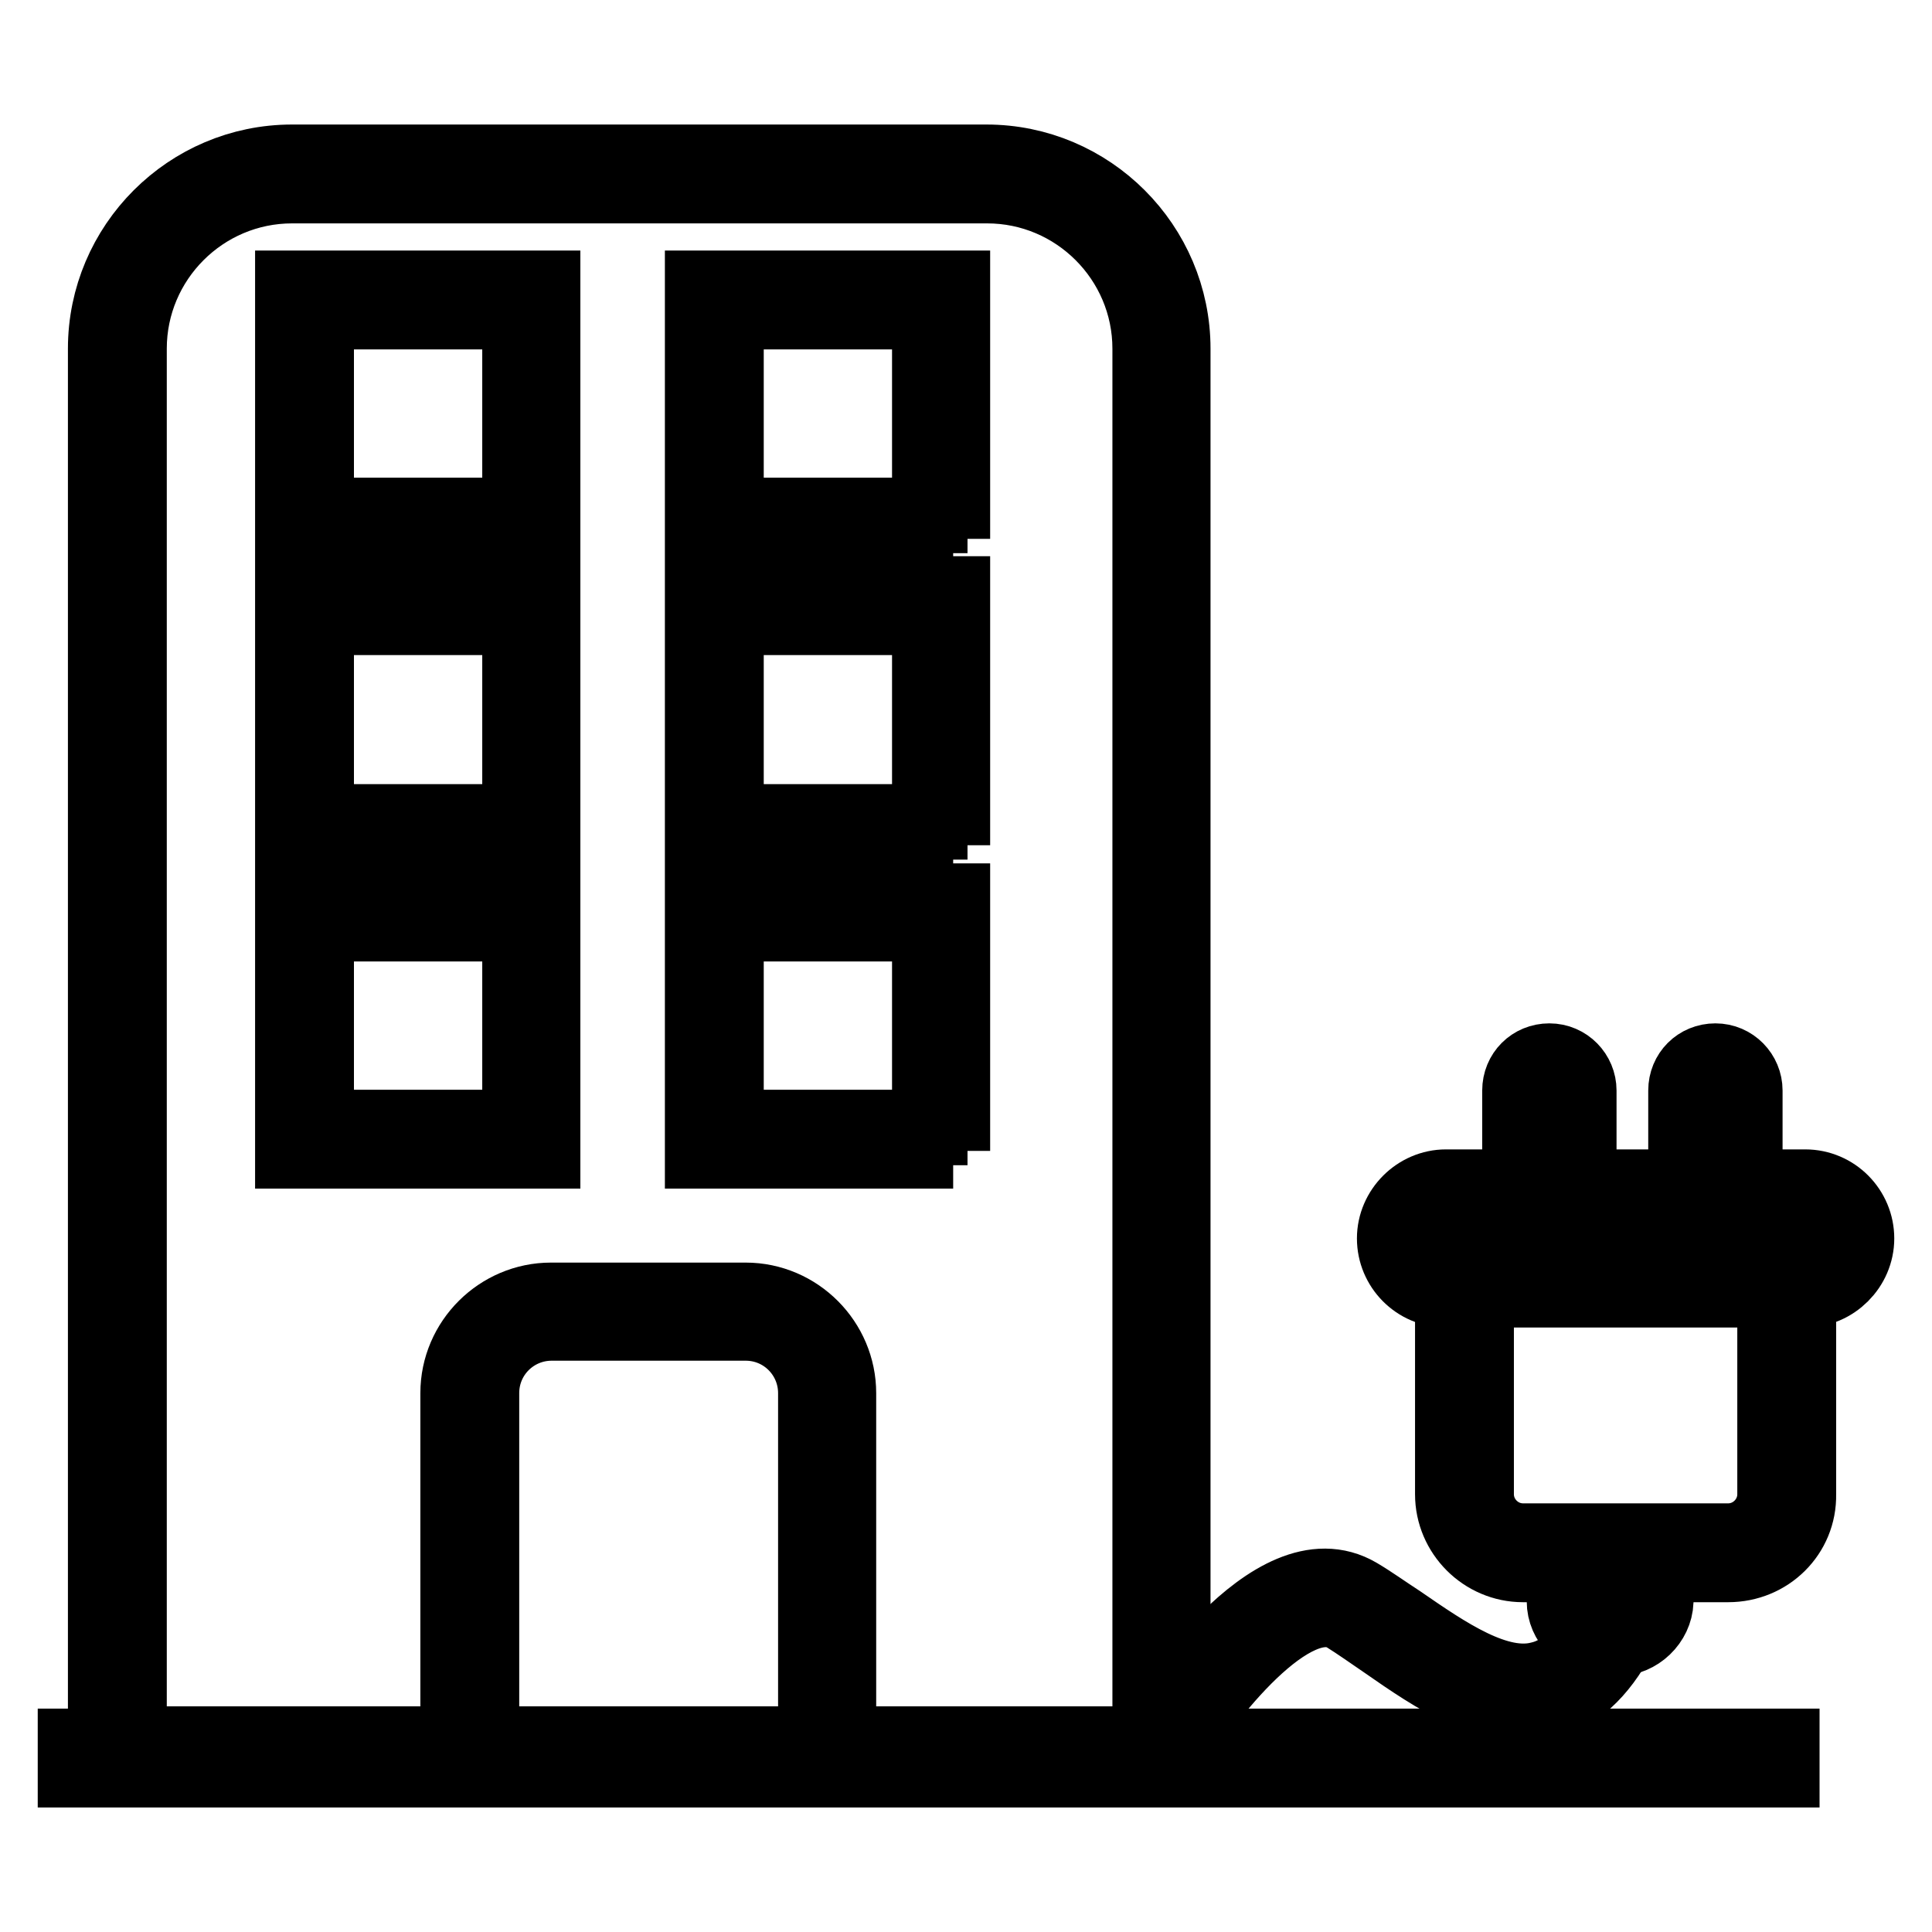
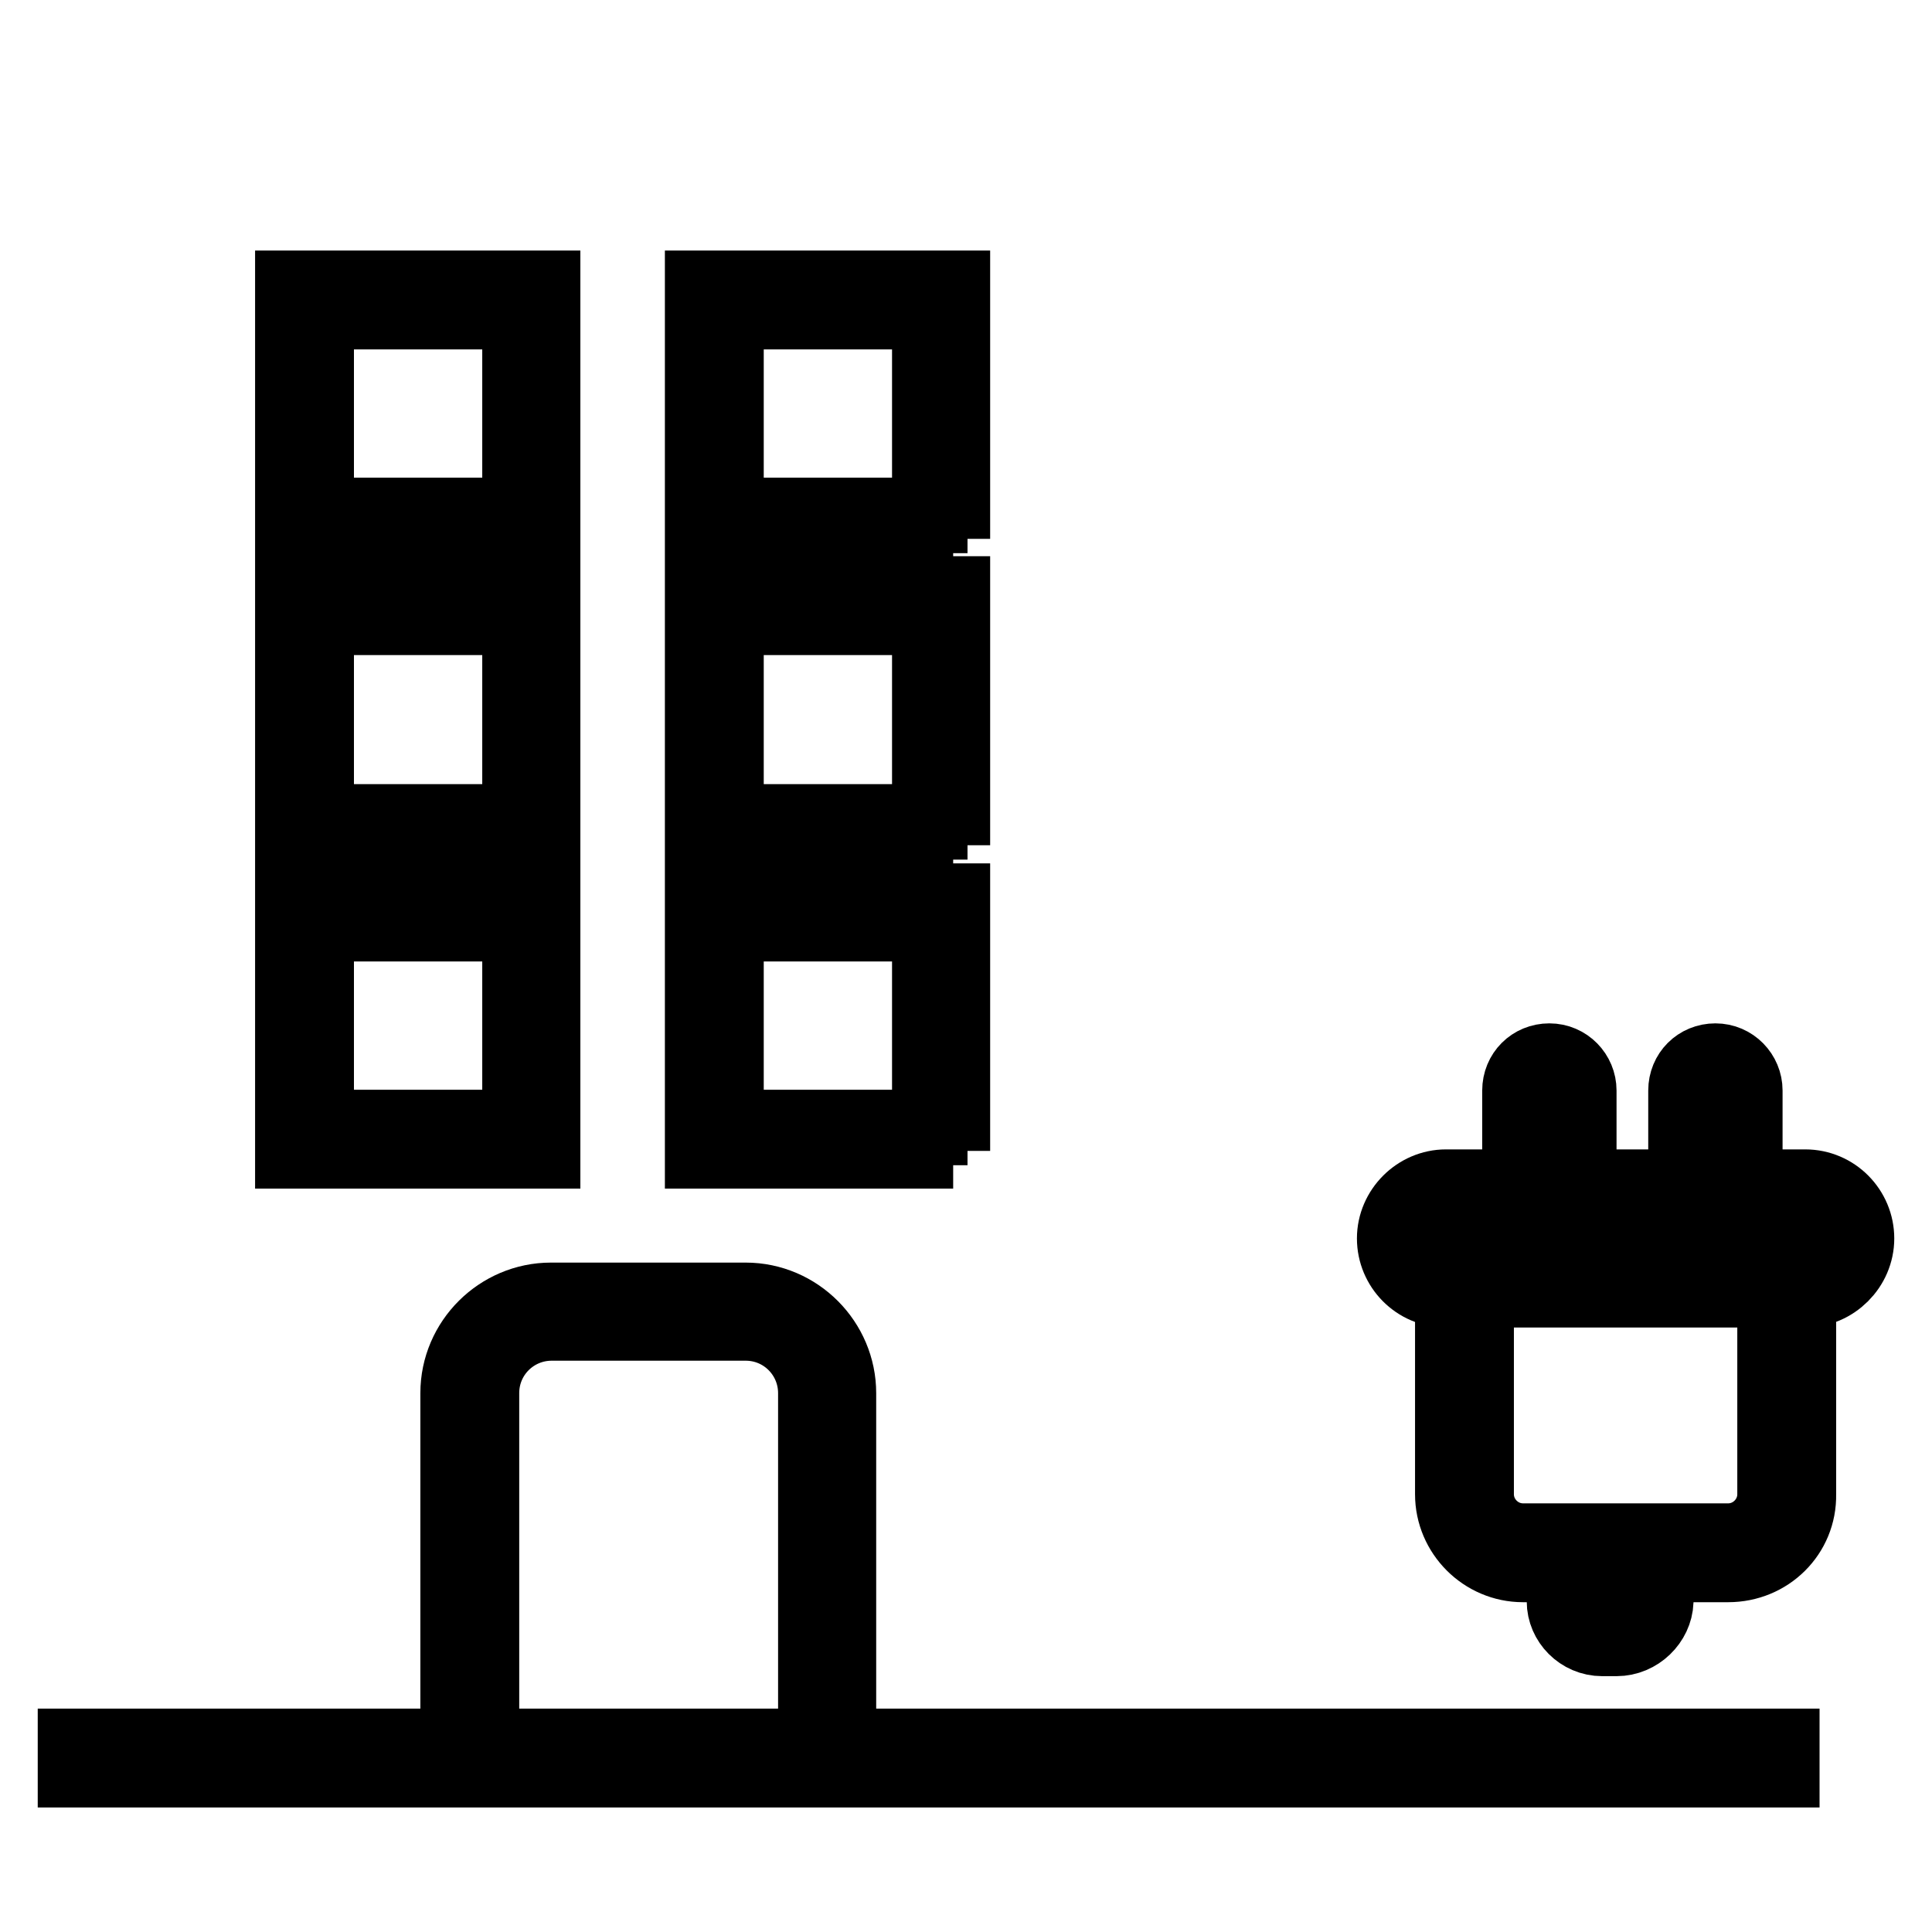
<svg xmlns="http://www.w3.org/2000/svg" version="1.1" x="0px" y="0px" viewBox="0 0 256 256" enable-background="new 0 0 256 256" xml:space="preserve">
  <g>
    <path stroke-width="10" fill-opacity="0" stroke="#000000" d="M231.2,157.9h-7.8v-13.4c0-2.2,1.7-3.9,3.9-3.9s3.9,1.8,3.9,3.9V157.9L231.2,157.9z M226.4,154.9h1.6v-10.3 c0-0.4-0.4-0.8-0.8-0.8c-0.4,0-0.8,0.4-0.8,0.8V154.9L226.4,154.9z M71.9,71.4H38.8V38.2h33.1V71.4z M41.9,68.3h27V41.3h-27V68.3 L41.9,68.3z M126.3,71.4H93.1V38.2h33.1V71.4z M96.2,68.3h27V41.3h-27V68.3L96.2,68.3z M71.9,112H38.8V78.7h33.1V112z M41.9,108.9 h27V81.8h-27V108.9L41.9,108.9z M126.3,112H93.1V78.7h33.1V112z M96.2,108.9h27V81.8h-27V108.9L96.2,108.9z M71.9,152.5H38.8v-33.1 h33.1V152.5z M41.9,149.4h27v-27h-27V149.4z M126.3,152.5H93.1v-33.1h33.1V152.5z M96.2,149.4h27v-27h-27V149.4z M10,231.4h226.1 v3.1H10V231.4z" />
-     <path stroke-width="10" fill-opacity="0" stroke="#000000" d="M155.4,234.2H14v-188c0-13.6,11.1-24.7,24.7-24.7h92c13.6,0,24.7,11.1,24.7,24.7V234.2L155.4,234.2z  M17.1,231.1h135.3V46.2c0-11.9-9.7-21.6-21.6-21.6H38.7c-11.9,0-21.6,9.7-21.6,21.6V231.1L17.1,231.1z" />
    <path stroke-width="10" fill-opacity="0" stroke="#000000" d="M111.2,233.6h-3.1v-49c0-5.1-4.1-9.3-9.3-9.3H73.1c-5.1,0-9.3,4.1-9.3,9.3v49h-3.1v-49 c0-6.8,5.6-12.3,12.3-12.3h25.8c6.8,0,12.3,5.6,12.3,12.3V233.6z M229,207.3h-27.2c-5.1,0-9.3-4.2-9.3-9.3v-29h3.1v29 c0,3.4,2.8,6.2,6.2,6.2H229c3.4,0,6.2-2.8,6.2-6.2v-29h3.1v29C238.4,203.2,234.2,207.3,229,207.3L229,207.3z" />
    <path stroke-width="10" fill-opacity="0" stroke="#000000" d="M239.2,170.9h-47.6c-3.8,0-6.8-3.1-6.8-6.8s3.1-6.8,6.8-6.8h47.6c3.8,0,6.8,3.1,6.8,6.8 S242.9,170.9,239.2,170.9z M191.6,160.4c-2.1,0-3.7,1.6-3.7,3.7c0,2.1,1.6,3.7,3.7,3.7h47.6c2.1,0,3.7-1.6,3.7-3.7 c0-2.1-1.6-3.7-3.7-3.7H191.6z" />
    <path stroke-width="10" fill-opacity="0" stroke="#000000" d="M209.2,157.9h-7.8v-13.4c0-2.2,1.7-3.9,3.9-3.9s3.9,1.8,3.9,3.9V157.9L209.2,157.9z M204.4,154.9h1.6v-10.3 c0-0.4-0.4-0.8-0.8-0.8s-0.8,0.4-0.8,0.8V154.9L204.4,154.9z M214.2,217.1h-1.9c-2.8,0-5-2.3-5-4.9v-5.5h3.1v5.5c0,1,0.8,1.9,2,1.9 h1.9c1,0,2-0.8,2-1.9v-5.5h3.1v5.5C219.3,214.8,217,217.1,214.2,217.1z" />
-     <path stroke-width="10" fill-opacity="0" stroke="#000000" d="M154,232.4c-0.3,0-0.5-0.1-0.8-0.2c-0.7-0.4-0.9-1.4-0.5-2.2c1.6-2.6,16-25.2,27.2-18.6 c1.7,1,3.5,2.3,5.5,3.6c6.1,4.2,13,9,18.7,7.5c3-0.7,5.6-3.1,7.7-7.3c0.4-0.7,1.3-1,2.1-0.6c0.7,0.4,1,1.3,0.6,2.1 c-2.6,4.9-5.9,7.9-9.7,8.8c-7.1,1.7-14.6-3.4-21.2-8c-1.9-1.3-3.6-2.5-5.2-3.5c-7.2-4.3-19,11.2-22.9,17.6 C155.1,232.1,154.5,232.4,154,232.4L154,232.4z" />
  </g>
</svg>